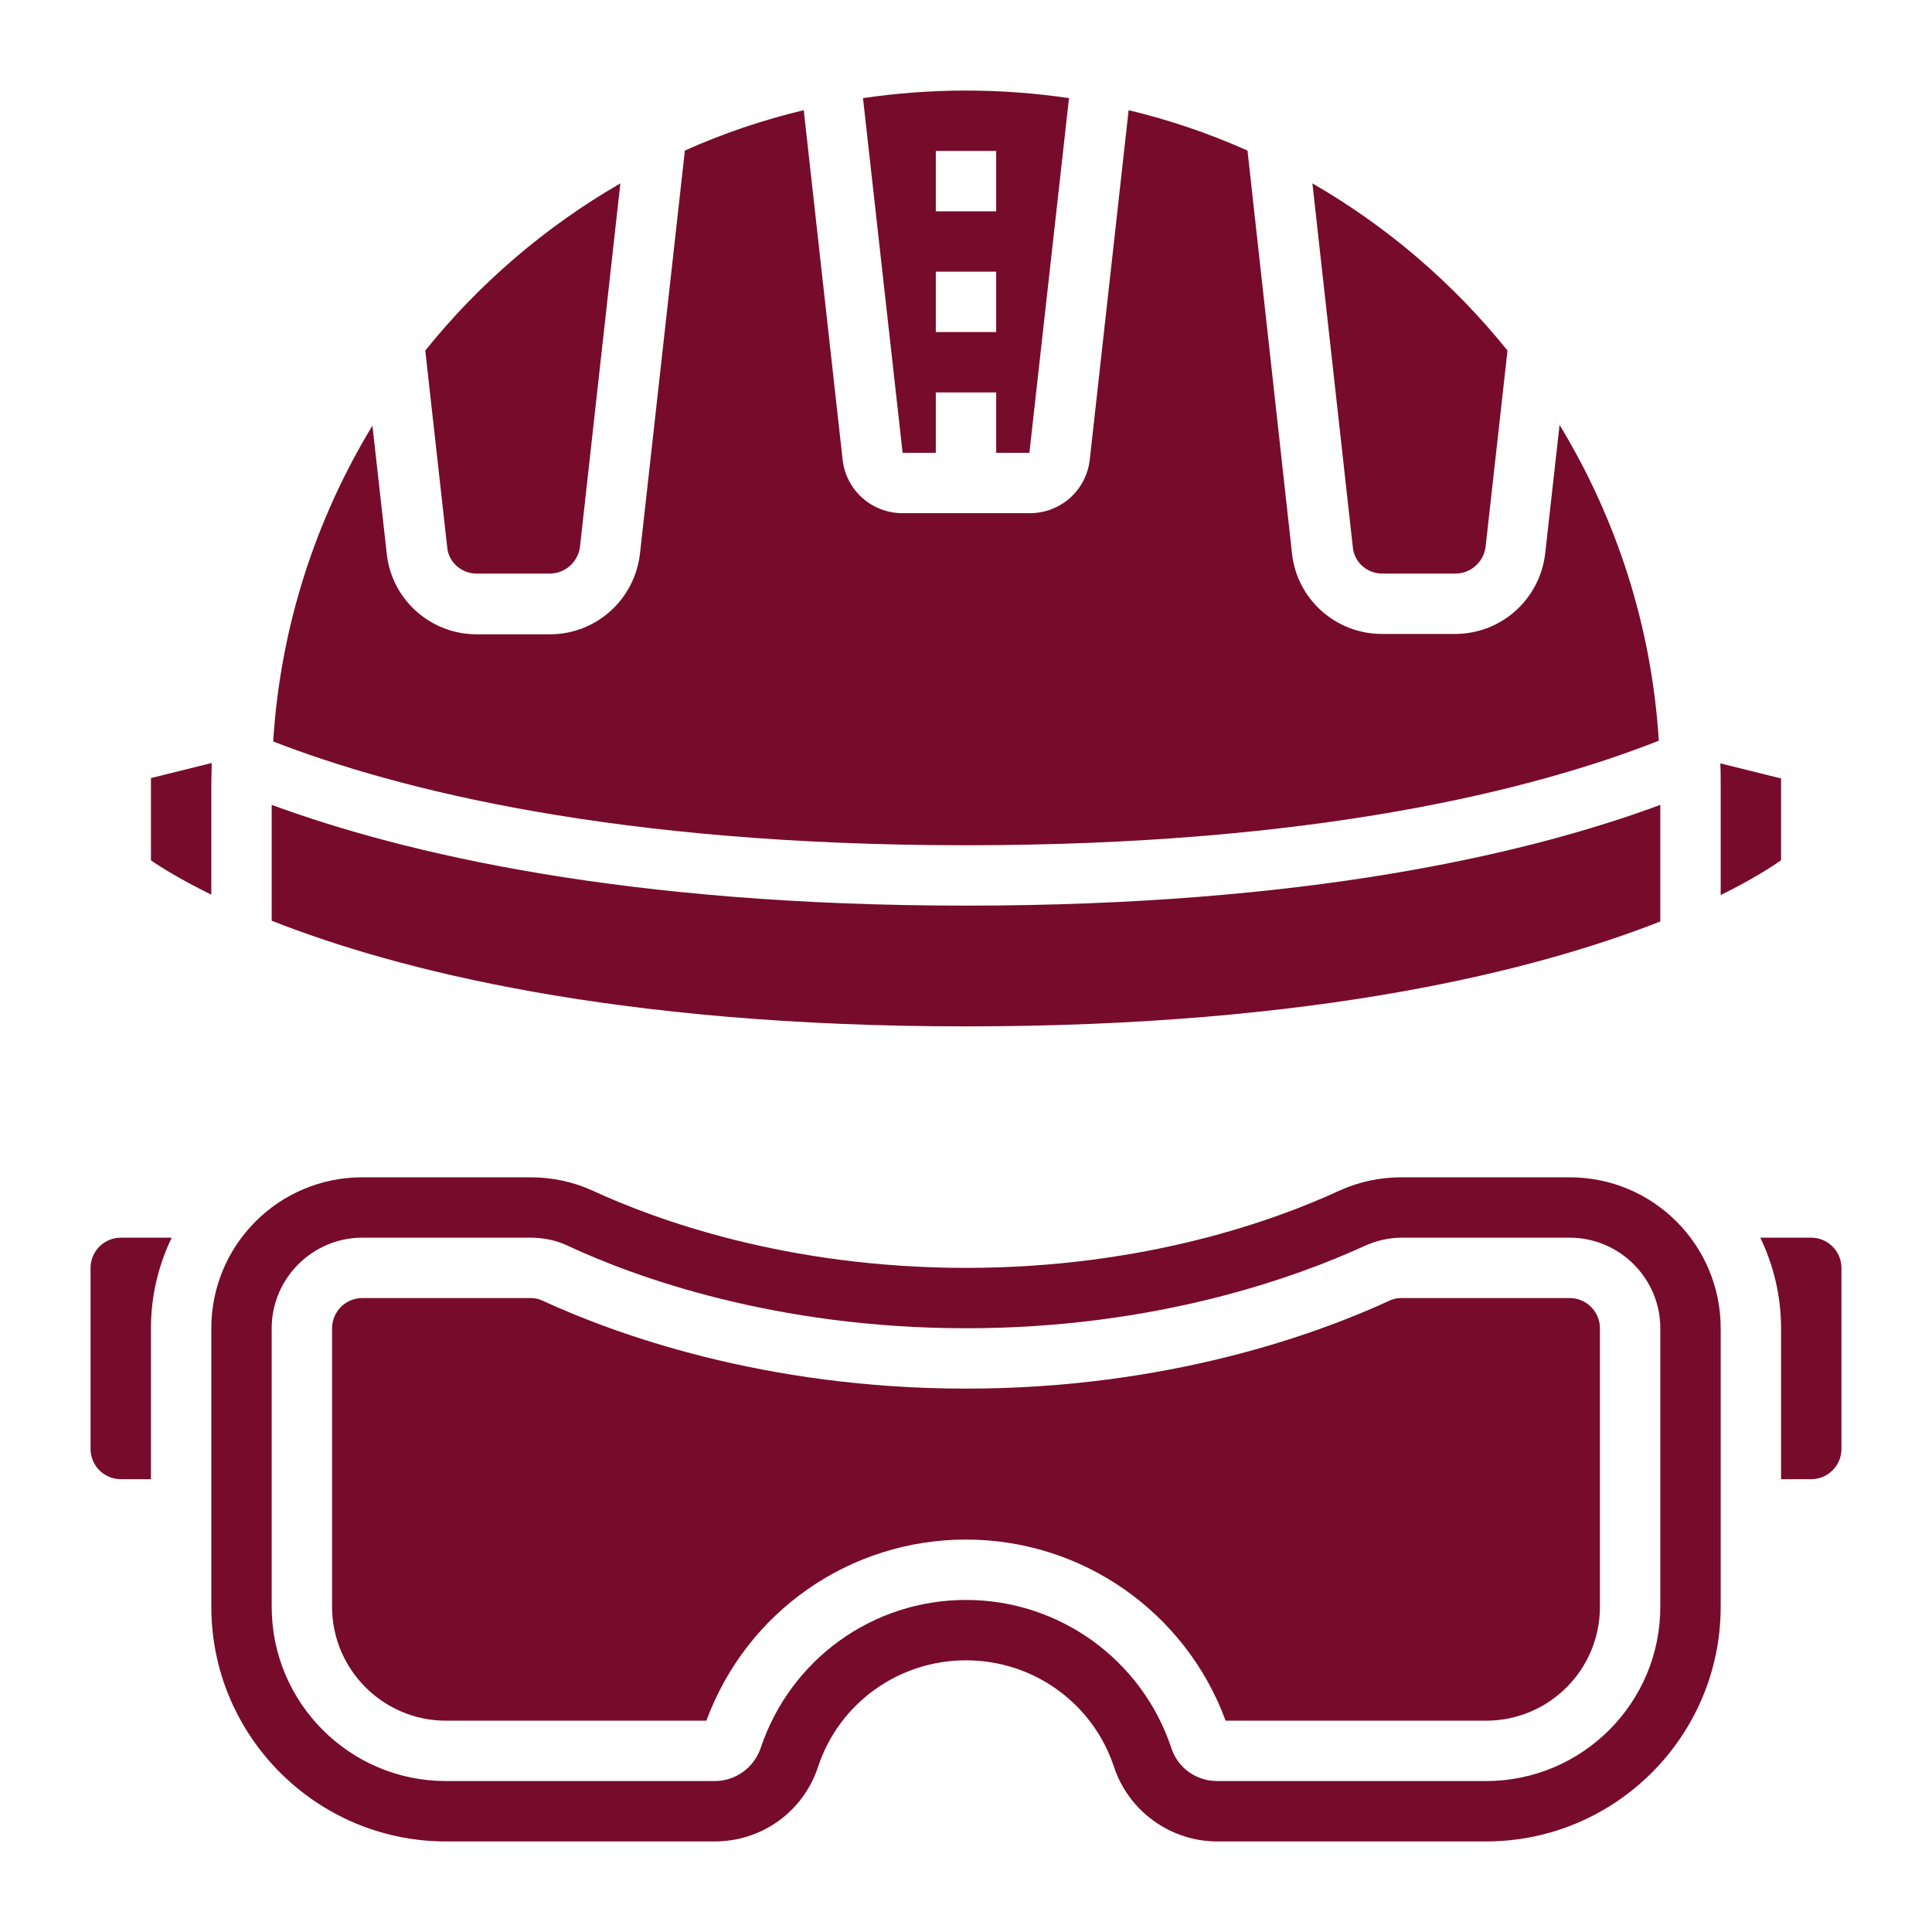
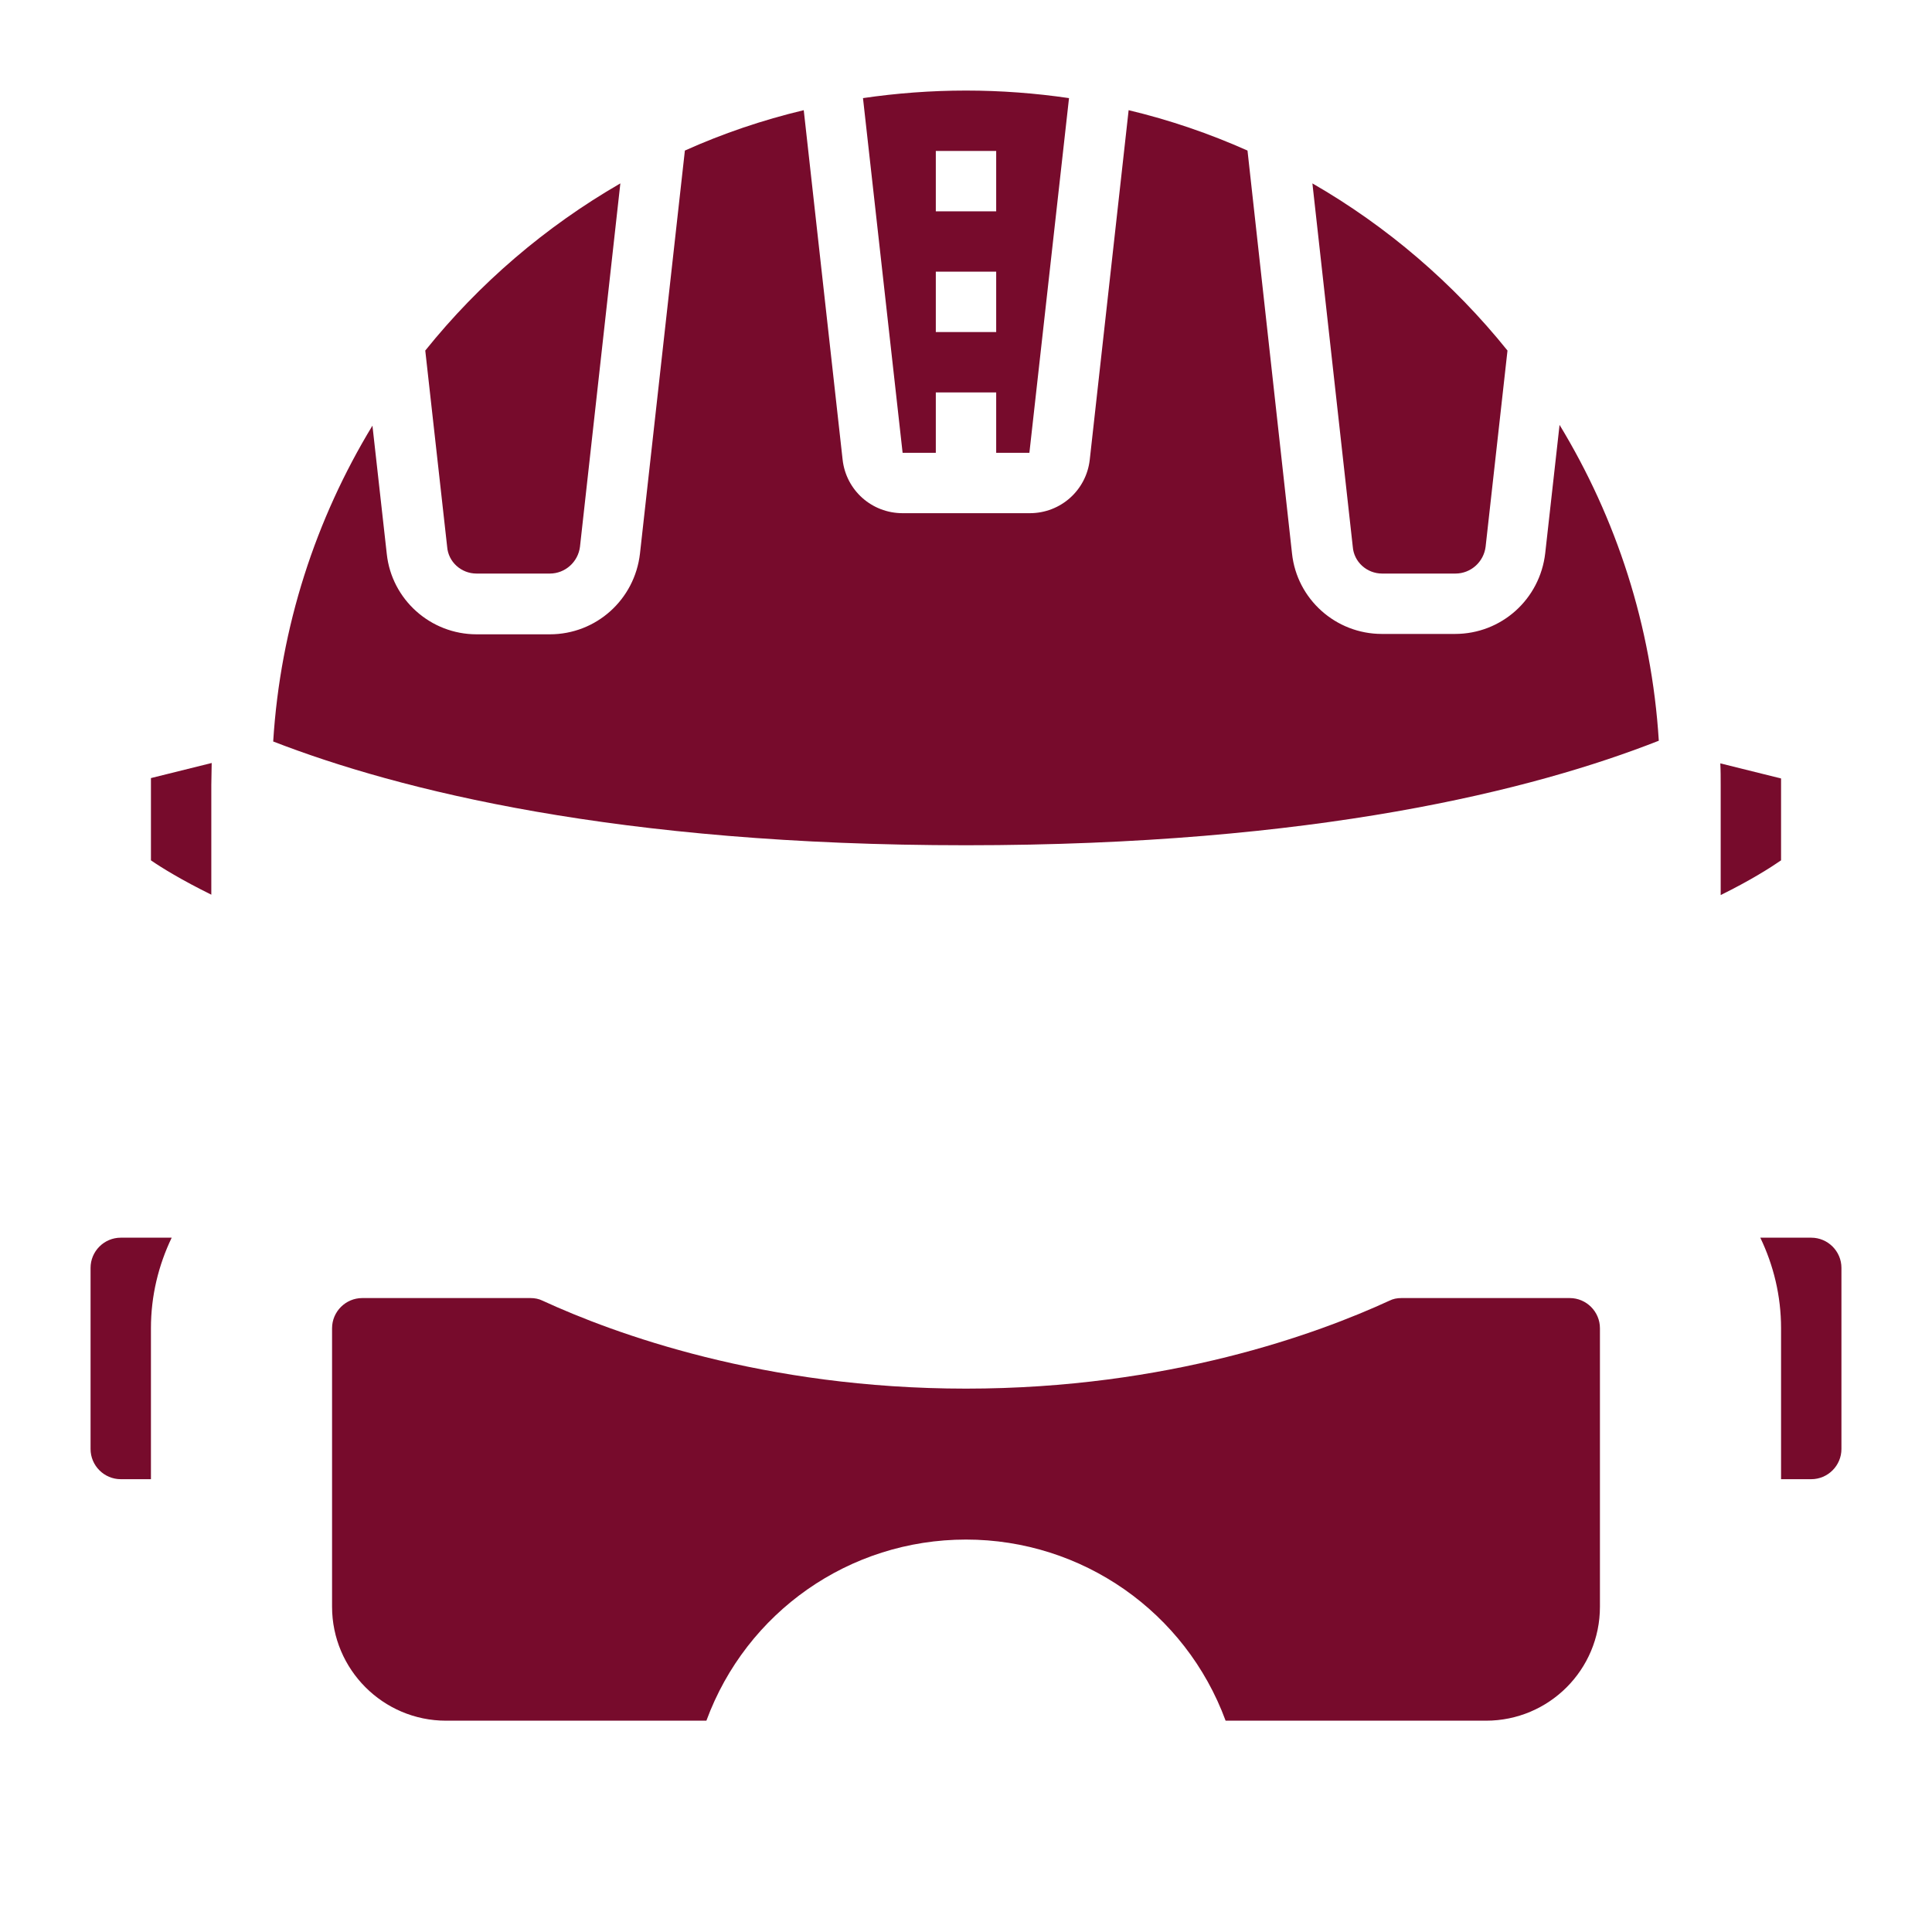
<svg xmlns="http://www.w3.org/2000/svg" version="1.1" id="Layer_35" x="0px" y="0px" viewBox="0 0 512 512" style="enable-background:new 0 0 512 512;" xml:space="preserve">
  <style type="text/css">
	.st0{fill:#770B2C;}
</style>
  <path class="st0" d="M416,344h-44.6c-1.2,0-2.2,0.2-3.2,0.7C349.3,353.4,309.7,368,256,368c-53.7,0-93.3-14.6-112.2-23.3  c-1-0.5-2.1-0.7-3.2-0.7H96c-4.4,0-8,3.6-8,8v73.8c0,16.6,13.5,30.2,30.2,30.2h69c10.6-28.8,37.9-48,68.8-48  c30.8,0,58.2,19.2,68.8,48h69c16.7,0,30.2-13.5,30.2-30.2V352C424,347.6,420.4,344,416,344z" />
  <path class="st0" d="M24,336v48c0,4.4,3.6,8,8,8h8v-40c0-8.6,2-16.7,5.5-24H32C27.6,328,24,331.6,24,336z" />
-   <path class="st0" d="M416,312h-44.6c-5.8,0-11.4,1.2-16.6,3.6c-16.5,7.6-51.2,20.4-98.8,20.4s-82.3-12.8-98.8-20.4  c-5.2-2.4-10.8-3.6-16.6-3.6H96c-22.1,0-40,17.9-40,40v73.8c0,34.3,27.9,62.2,62.2,62.2h71.2c12.5,0,23.5-7.9,27.4-19.8  c5.6-16.9,21.4-28.2,39.2-28.2s33.6,11.3,39.2,28.2c3.9,11.8,15,19.8,27.4,19.8h71.2c34.3,0,62.2-27.9,62.2-62.2V352  C456,329.9,438.1,312,416,312z M440,425.8c0,25.5-20.7,46.2-46.2,46.2h-71.2c-5.6,0-10.5-3.5-12.2-8.8  c-7.8-23.4-29.7-39.2-54.4-39.2s-46.5,15.7-54.4,39.2c-1.8,5.3-6.7,8.8-12.2,8.8h-71.2C92.7,472,72,451.3,72,425.8V352  c0-13.2,10.8-24,24-24h44.6c3.5,0,6.9,0.7,10,2.2c17.6,8.2,54.8,21.8,105.5,21.8c50.6,0,87.8-13.7,105.5-21.8  c3.1-1.4,6.4-2.2,9.9-2.2H416c13.2,0,24,10.8,24,24V425.8z" />
  <path class="st0" d="M480,328h-13.5c3.5,7.3,5.5,15.4,5.5,24v40h8c4.4,0,8-3.6,8-8v-48C488,331.6,484.4,328,480,328z" />
  <path class="st0" d="M248,120v-16h16v16h8.8l10.5-94c-8.9-1.3-18-2-27.3-2s-18.4,0.7-27.3,2l10.5,94H248z M248,40h16v16h-16V40z   M248,72h16v16h-16V72z" />
  <path class="st0" d="M366.3,152h19.4c4.1,0,7.5-3.1,8-7.1l5.8-52c-14.3-17.8-31.9-32.9-51.7-44.3l10.7,96.3  C358.8,148.9,362.2,152,366.3,152z" />
  <path class="st0" d="M126.3,152h19.4c4.1,0,7.5-3.1,8-7.1l10.7-96.3c-19.9,11.5-37.4,26.5-51.7,44.3l5.8,52  C118.8,148.9,122.2,152,126.3,152L126.3,152z" />
  <path class="st0" d="M56,208c0-1.9,0.1-3.9,0.1-5.8l-16.1,4V228c2.9,2,8.1,5.2,16,9.1V208z" />
  <path class="st0" d="M472,228v-21.7l-16.1-4c0.1,1.9,0.1,3.8,0.1,5.8v29.1C463.9,233.3,469.1,230,472,228z" />
  <path class="st0" d="M439.6,196.3c-1.9-30.5-11.3-59-26.3-83.7l-3.8,34c-1.4,12.2-11.6,21.4-23.9,21.4h-19.4  c-12.2,0-22.5-9.2-23.8-21.3L330.6,39.9c-10.1-4.5-20.6-8.1-31.5-10.7l-10.3,92.6c-0.9,8.1-7.7,14.2-15.9,14.2h-33.7  c-8.2,0-15-6.1-15.9-14.2l-10.3-92.6c-10.9,2.6-21.5,6.2-31.5,10.7l-11.9,106.8c-1.4,12.2-11.6,21.4-23.9,21.4h-19.4  c-12.2,0-22.5-9.2-23.8-21.3l-3.8-34c-15,24.7-24.4,53.2-26.3,83.7C105.7,209.4,163.6,224,256,224S406.3,209.4,439.6,196.3  L439.6,196.3z" />
-   <path class="st0" d="M440,244.2v-30.9c-35.4,13.1-93.9,26.7-184,26.7s-148.6-13.7-184-26.7V244c32.7,12.9,90.9,28,184,28  C349.4,272,407.4,257,440,244.2z" />
</svg>